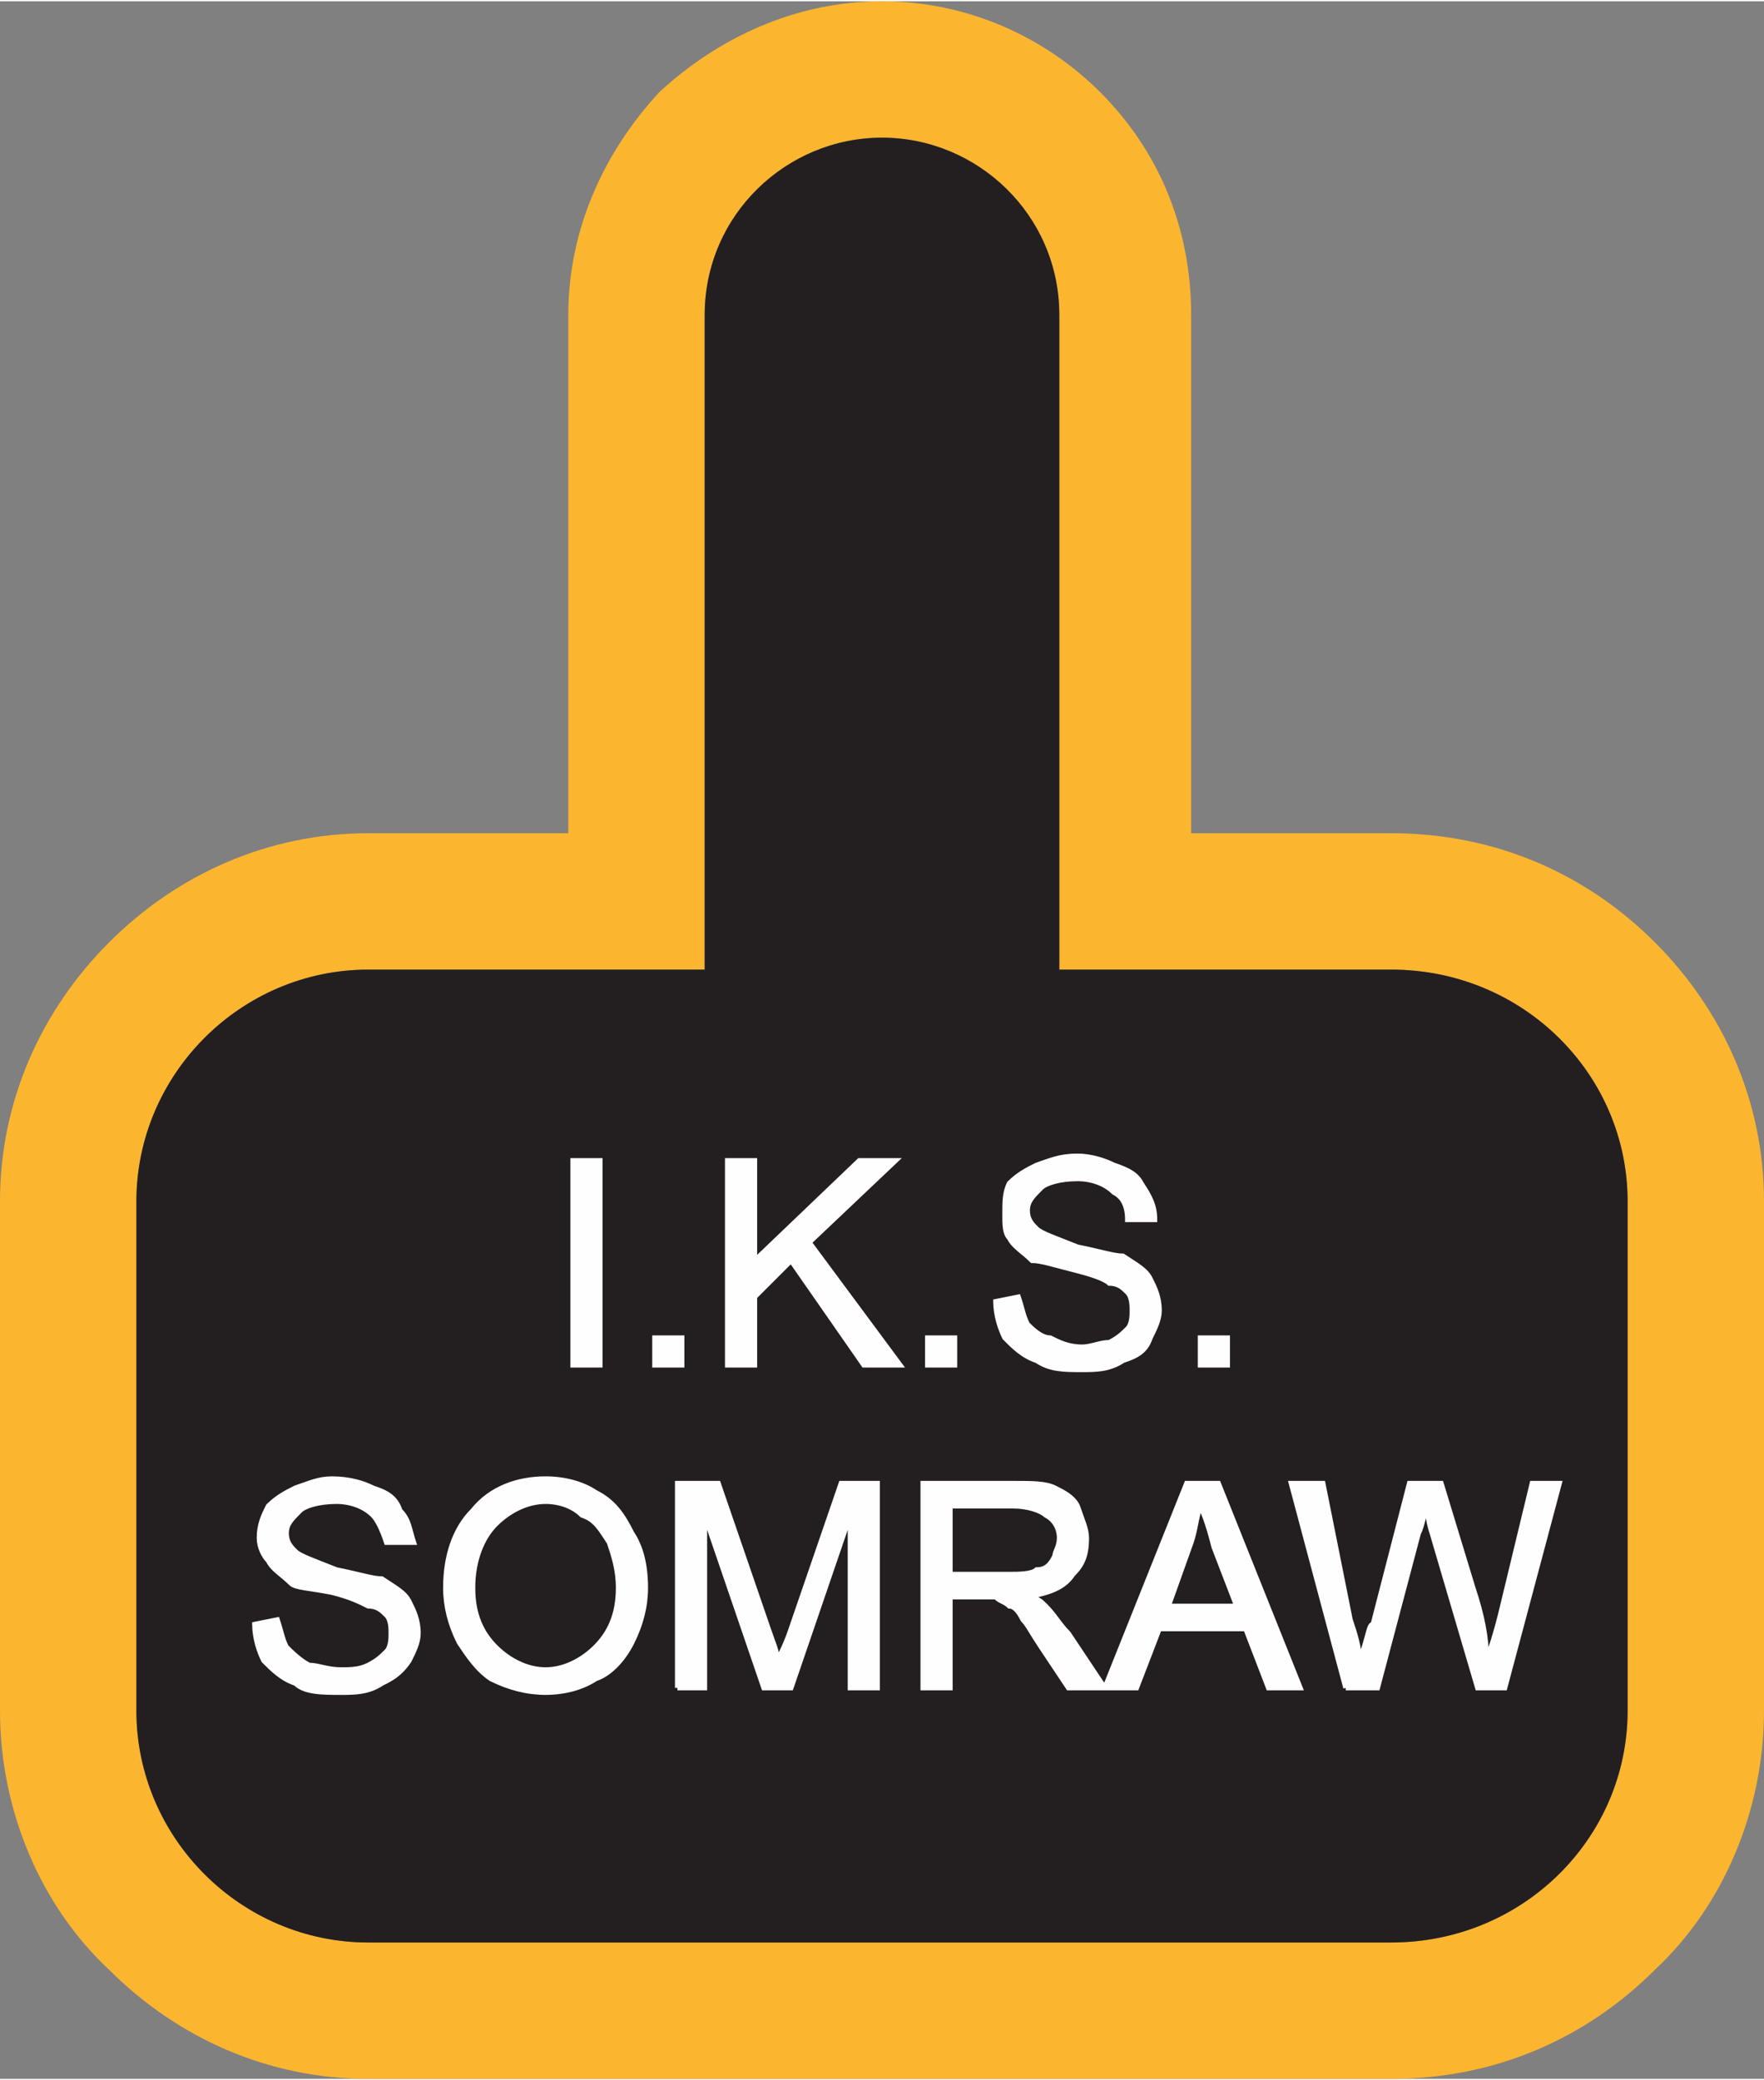
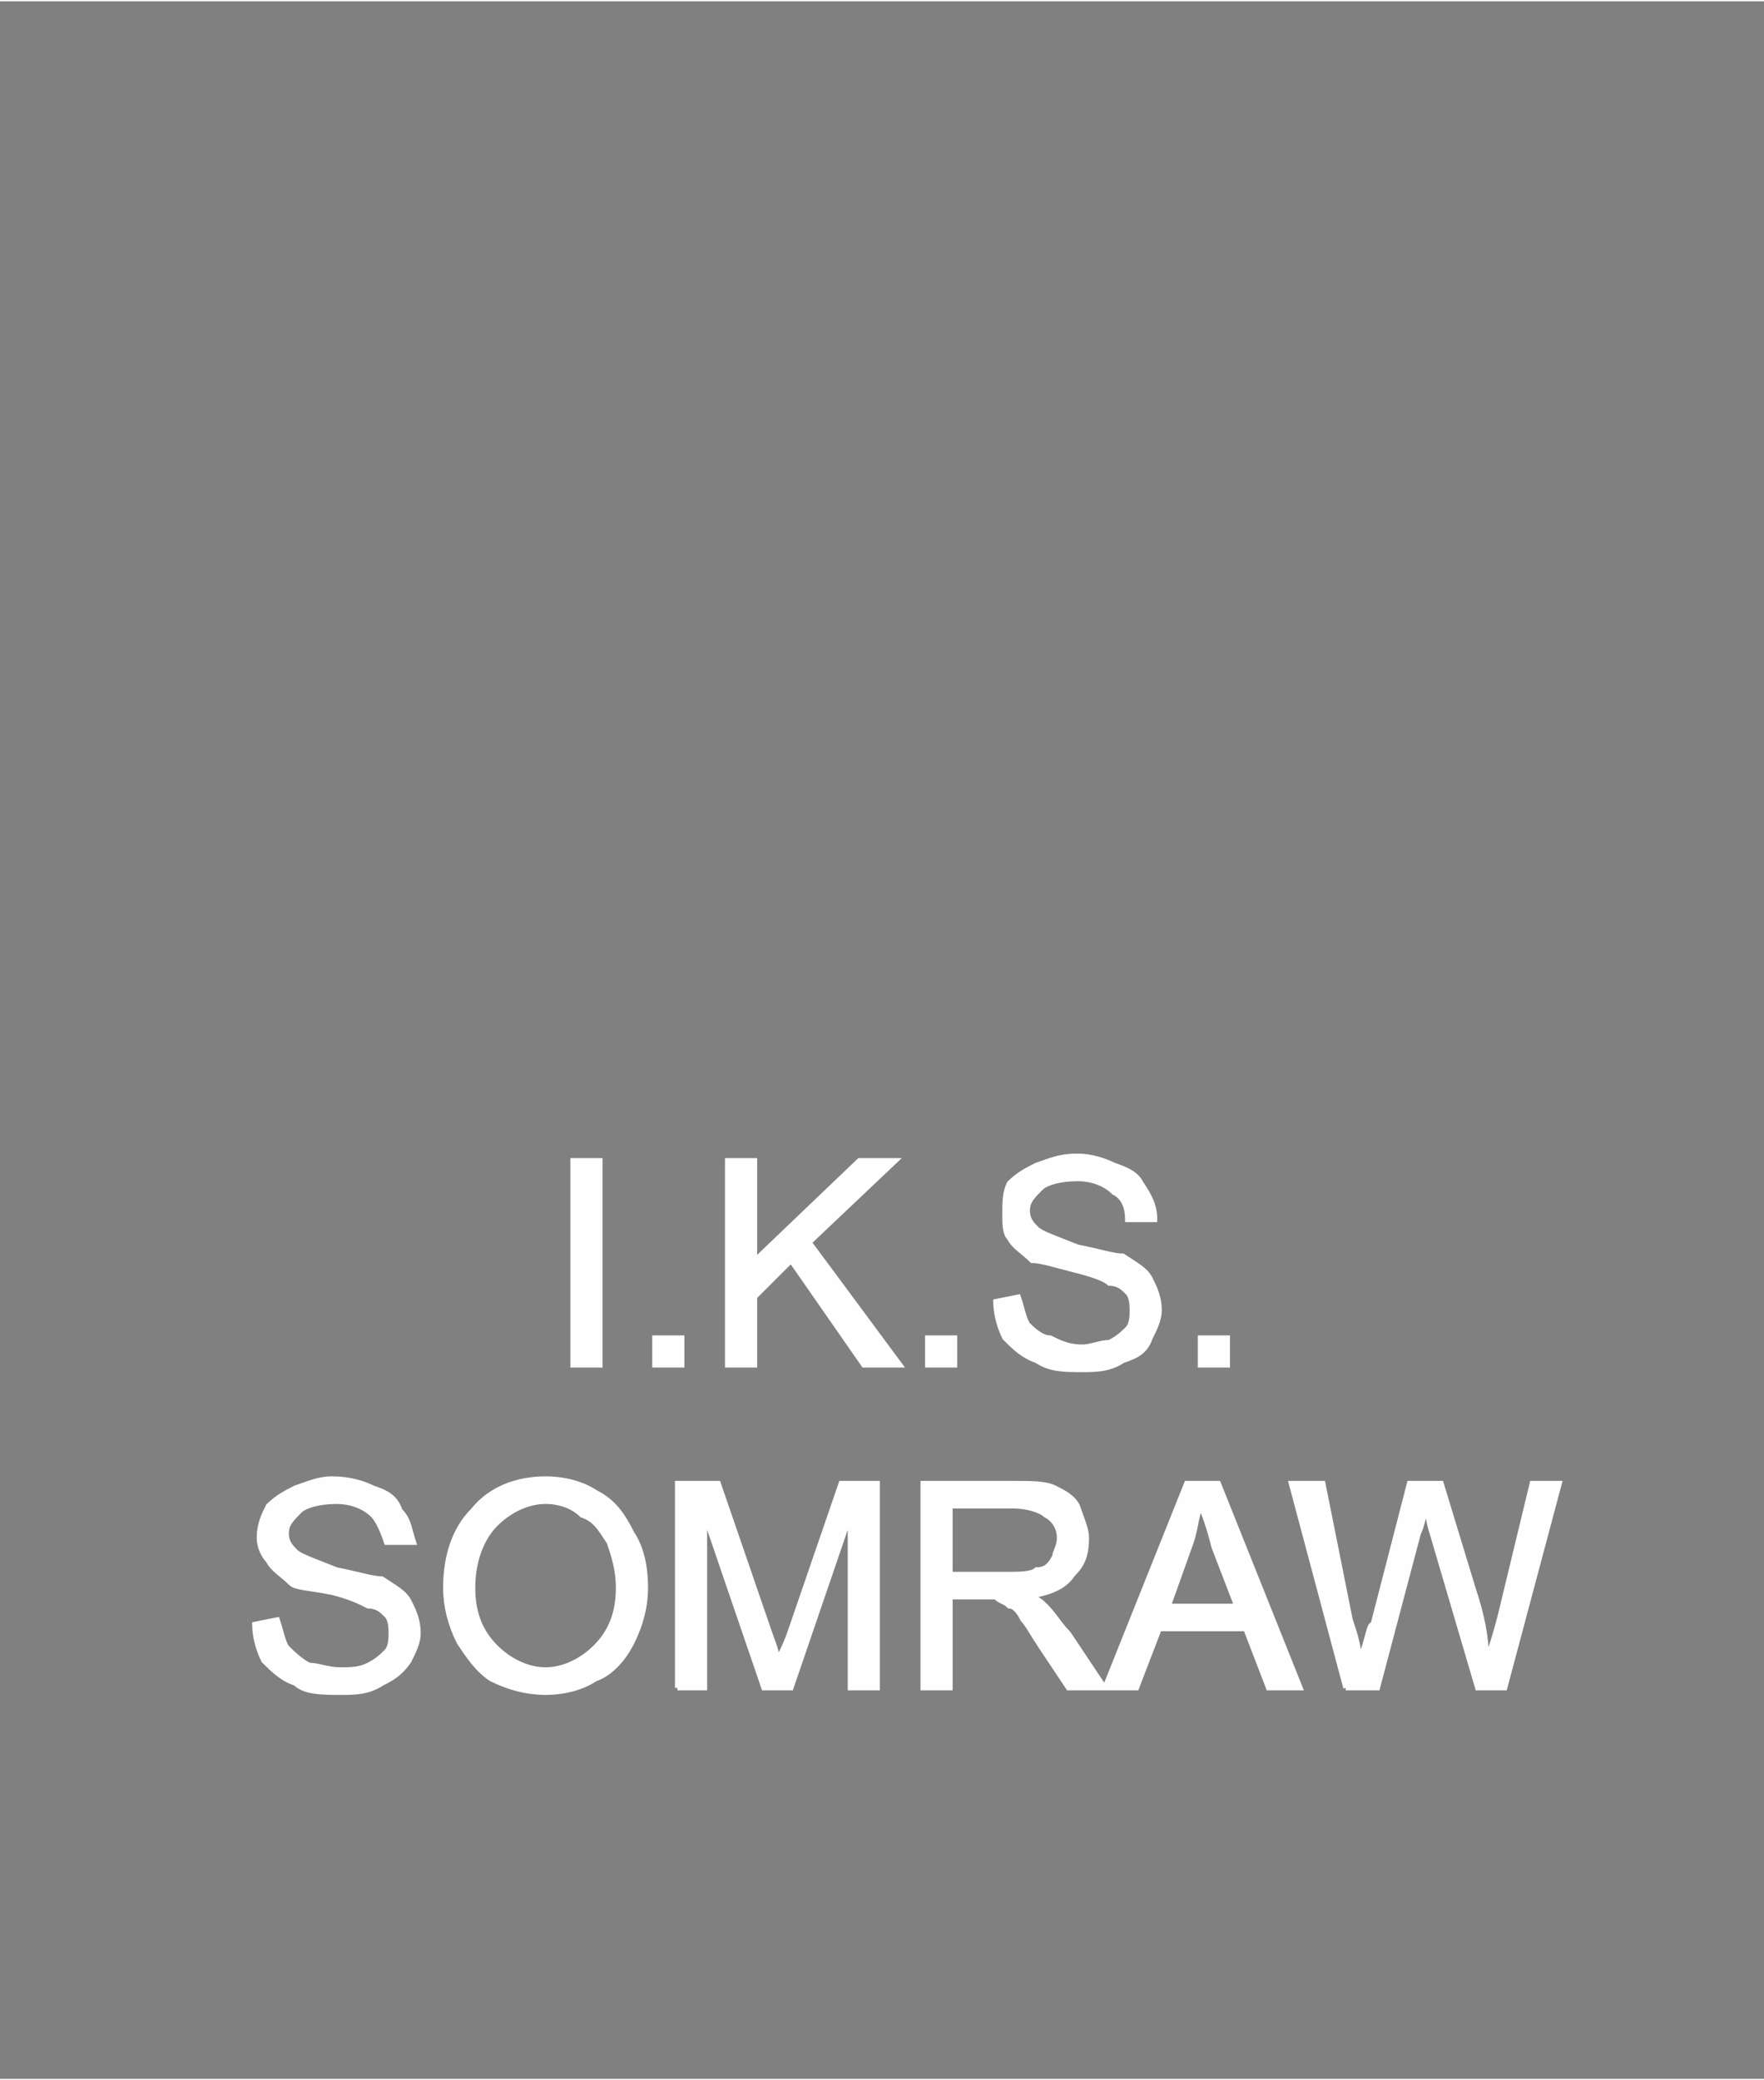
<svg xmlns="http://www.w3.org/2000/svg" xml:space="preserve" width="1.082in" height="1.276in" version="1.1" style="shape-rendering:geometricPrecision; text-rendering:geometricPrecision; image-rendering:optimizeQuality; fill-rule:evenodd; clip-rule:evenodd" viewBox="0 0 388 457">
  <rect x="0" y="0" width="388" height="457" fill="#808080" stroke="none" />
  <defs>
    <style type="text/css">
   
    .str0 {stroke:#FEFEFE;stroke-width:1.075}
    .fil0 {fill:#FCB52F}
    .fil1 {fill:#231F20}
    .fil2 {fill:#FEFEFE;fill-rule:nonzero}
   
  </style>
  </defs>
  <g id="Layer_x0020_1">
    <g id="_2659222858464">
      <g>
-         <path class="fil0" d="M81 183l44 0 0 -114c0,-19 8,-36 20,-49 13,-12 30,-20 49,-20 19,0 36,8 48,20 13,13 20,30 20,49l0 114 44 0c23,0 43,9 58,24 15,15 24,35 24,57l0 112c0,22 -9,43 -24,57 -15,15 -35,24 -58,24l-225 0c-22,0 -42,-9 -57,-24 -15,-14 -24,-35 -24,-57l0 -112c0,-22 9,-42 24,-57 15,-15 35,-24 57,-24zm0 30l74 0 0 -144c0,-22 18,-39 39,-39l0 0c21,0 39,17 39,39l0 144 73 0c29,0 52,23 52,51l0 112c0,28 -23,51 -52,51l-225 0c-28,0 -51,-23 -51,-51l0 -112c0,-28 23,-51 51,-51z" />
-         <path id="1" class="fil1" d="M81 213l74 0 0 -144c0,-22 18,-39 39,-39l0 0c21,0 39,17 39,39l0 144 73 0c29,0 52,23 52,51l0 112c0,28 -23,51 -52,51l-225 0c-28,0 -51,-23 -51,-51l0 -112c0,-28 23,-51 51,-51z" />
-       </g>
+         </g>
      <path class="fil2 str0" d="M126 300l0 -45 6 0 0 45 -6 0zm18 0l0 -6 6 0 0 6 -6 0zm16 0l0 -45 6 0 0 22 23 -22 8 0 -19 18 20 27 -8 0 -16 -23 -8 8 0 15 -6 0zm44 0l0 -6 6 0 0 6 -6 0zm15 -14l5 -1c1,3 1,4 2,6 1,1 3,3 5,3 2,1 4,2 7,2 2,0 4,-1 6,-1 2,-1 3,-2 4,-3 1,-1 1,-3 1,-4 0,-1 0,-3 -1,-4 -1,-1 -2,-2 -4,-2 -1,-1 -4,-2 -8,-3 -4,-1 -7,-2 -9,-2 -2,-2 -4,-3 -5,-5 -1,-1 -1,-3 -1,-5 0,-3 0,-5 1,-7 2,-2 4,-3 6,-4 3,-1 5,-2 9,-2 3,0 6,1 8,2 3,1 5,2 6,4 2,3 3,5 3,8l-6 0c0,-3 -1,-5 -3,-6 -2,-2 -5,-3 -8,-3 -4,0 -7,1 -8,2 -2,2 -3,3 -3,5 0,2 1,3 2,4 1,1 4,2 9,4 5,1 8,2 10,2 3,2 5,3 6,5 1,2 2,4 2,7 0,2 -1,4 -2,6 -1,3 -3,4 -6,5 -3,2 -6,2 -9,2 -4,0 -7,0 -10,-2 -3,-1 -5,-3 -7,-5 -1,-2 -2,-5 -2,-8zm45 14l0 -6 6 0 0 6 -6 0zm-208 57l5 -1c1,3 1,4 2,6 1,1 3,3 5,4 2,0 4,1 7,1 2,0 4,0 6,-1 2,-1 3,-2 4,-3 1,-1 1,-3 1,-4 0,-1 0,-3 -1,-4 -1,-1 -2,-2 -4,-2 -2,-1 -4,-2 -8,-3 -5,-1 -8,-1 -9,-2 -2,-2 -4,-3 -5,-5 -1,-1 -2,-3 -2,-5 0,-3 1,-5 2,-7 2,-2 4,-3 6,-4 3,-1 5,-2 8,-2 4,0 7,1 9,2 3,1 5,2 6,5 2,2 2,4 3,7l-6 0c-1,-3 -2,-5 -3,-6 -2,-2 -5,-3 -8,-3 -4,0 -7,1 -8,2 -2,2 -3,3 -3,5 0,2 1,3 2,4 1,1 4,2 9,4 5,1 8,2 10,2 3,2 5,3 6,5 1,2 2,4 2,7 0,2 -1,4 -2,6 -2,3 -4,4 -6,5 -3,2 -6,2 -9,2 -4,0 -8,0 -10,-2 -3,-1 -5,-3 -7,-5 -1,-2 -2,-5 -2,-8zm42 -8c0,-7 2,-13 6,-17 4,-5 10,-7 16,-7 4,0 8,1 11,3 4,2 6,5 8,9 2,3 3,7 3,12 0,4 -1,8 -3,12 -2,4 -5,7 -8,8 -3,2 -7,3 -11,3 -4,0 -8,-1 -12,-3 -3,-2 -5,-5 -7,-8 -2,-4 -3,-8 -3,-12zm6 0c0,6 2,10 5,13 3,3 7,5 11,5 4,0 8,-2 11,-5 3,-3 5,-7 5,-13 0,-4 -1,-7 -2,-10 -2,-3 -3,-5 -6,-6 -2,-2 -5,-3 -8,-3 -4,0 -8,2 -11,5 -3,3 -5,8 -5,14zm45 22l0 -45 9 0 11 32c1,3 2,5 2,7 1,-2 2,-4 3,-7l11 -32 8 0 0 45 -6 0 0 -38 -13 38 -6 0 -13 -38 0 38 -6 0zm54 0l0 -45 20 0c4,0 7,0 9,1 2,1 4,2 5,4 1,3 2,5 2,7 0,4 -1,6 -3,8 -2,3 -5,4 -10,5 2,0 3,1 4,2 2,2 3,4 5,6l8 12 -8 0 -6 -9c-2,-3 -3,-5 -4,-6 -1,-2 -2,-3 -3,-3 -1,-1 -2,-1 -3,-2 -1,0 -2,0 -3,0l-7 0 0 20 -6 0zm6 -25l13 0c2,0 5,0 6,-1 2,0 3,-1 4,-3 0,-1 1,-2 1,-4 0,-2 -1,-4 -3,-5 -1,-1 -4,-2 -7,-2l-14 0 0 15zm34 25l18 -45 7 0 18 45 -7 0 -5 -13 -19 0 -5 13 -7 0zm14 -18l15 0 -5 -13c-1,-4 -2,-7 -3,-9 -1,3 -1,5 -2,8l-5 14zm39 18l-12 -45 7 0 6 30c1,3 2,6 2,9 2,-5 2,-8 3,-8l8 -31 7 0 7 23c2,6 3,11 3,16 1,-3 2,-6 3,-10l7 -29 6 0 -12 45 -6 0 -10 -34c-1,-3 -1,-5 -1,-6 -1,2 -1,4 -2,6l-9 34 -7 0z" />
    </g>
  </g>
</svg>